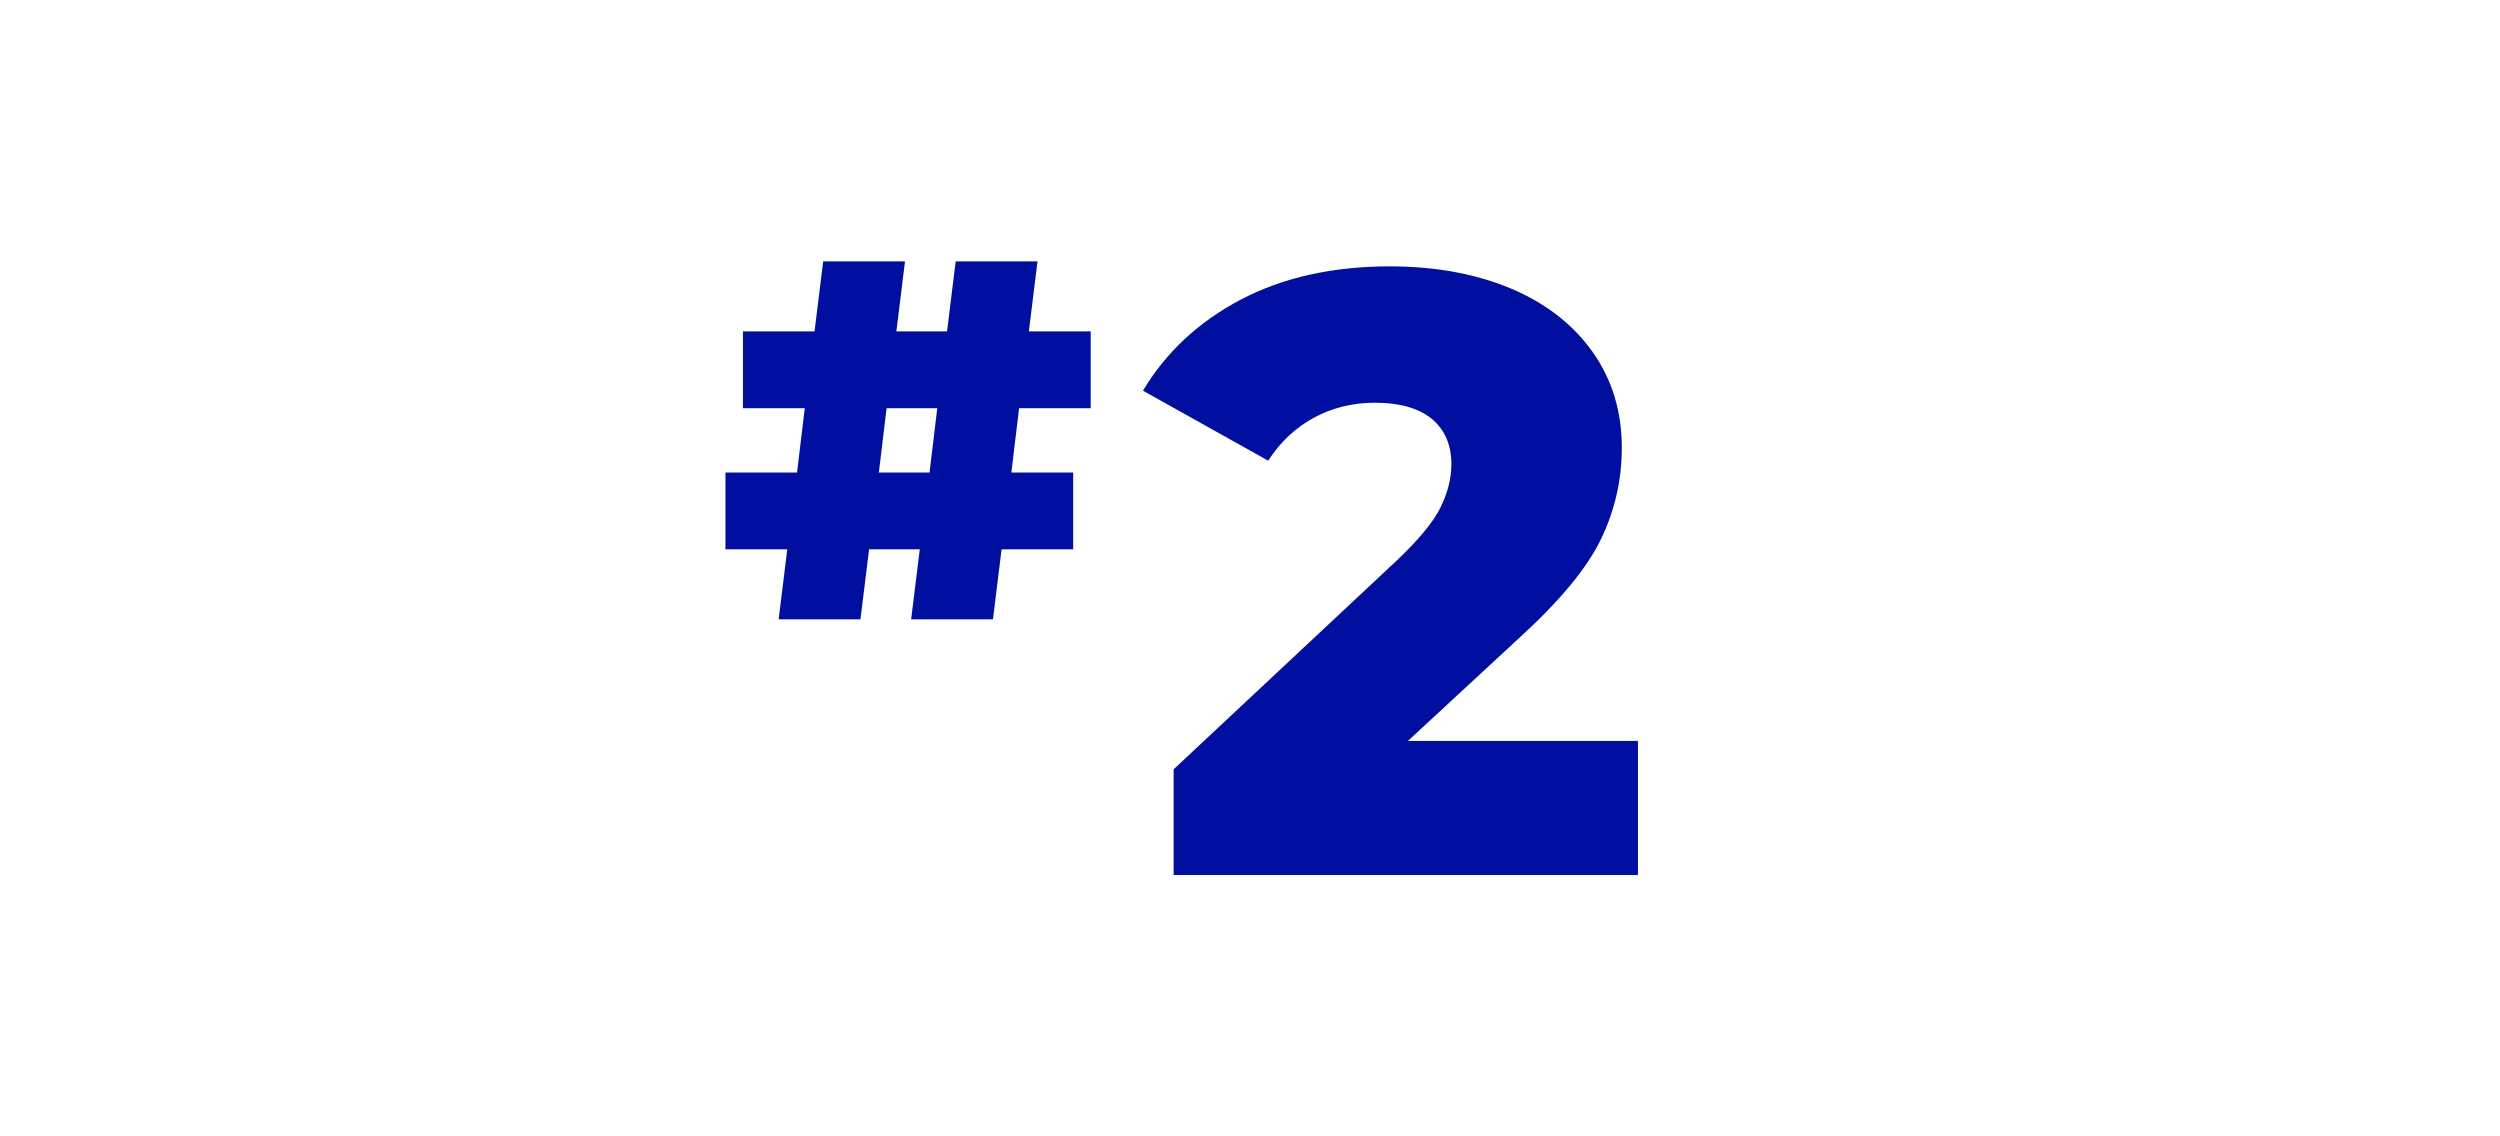
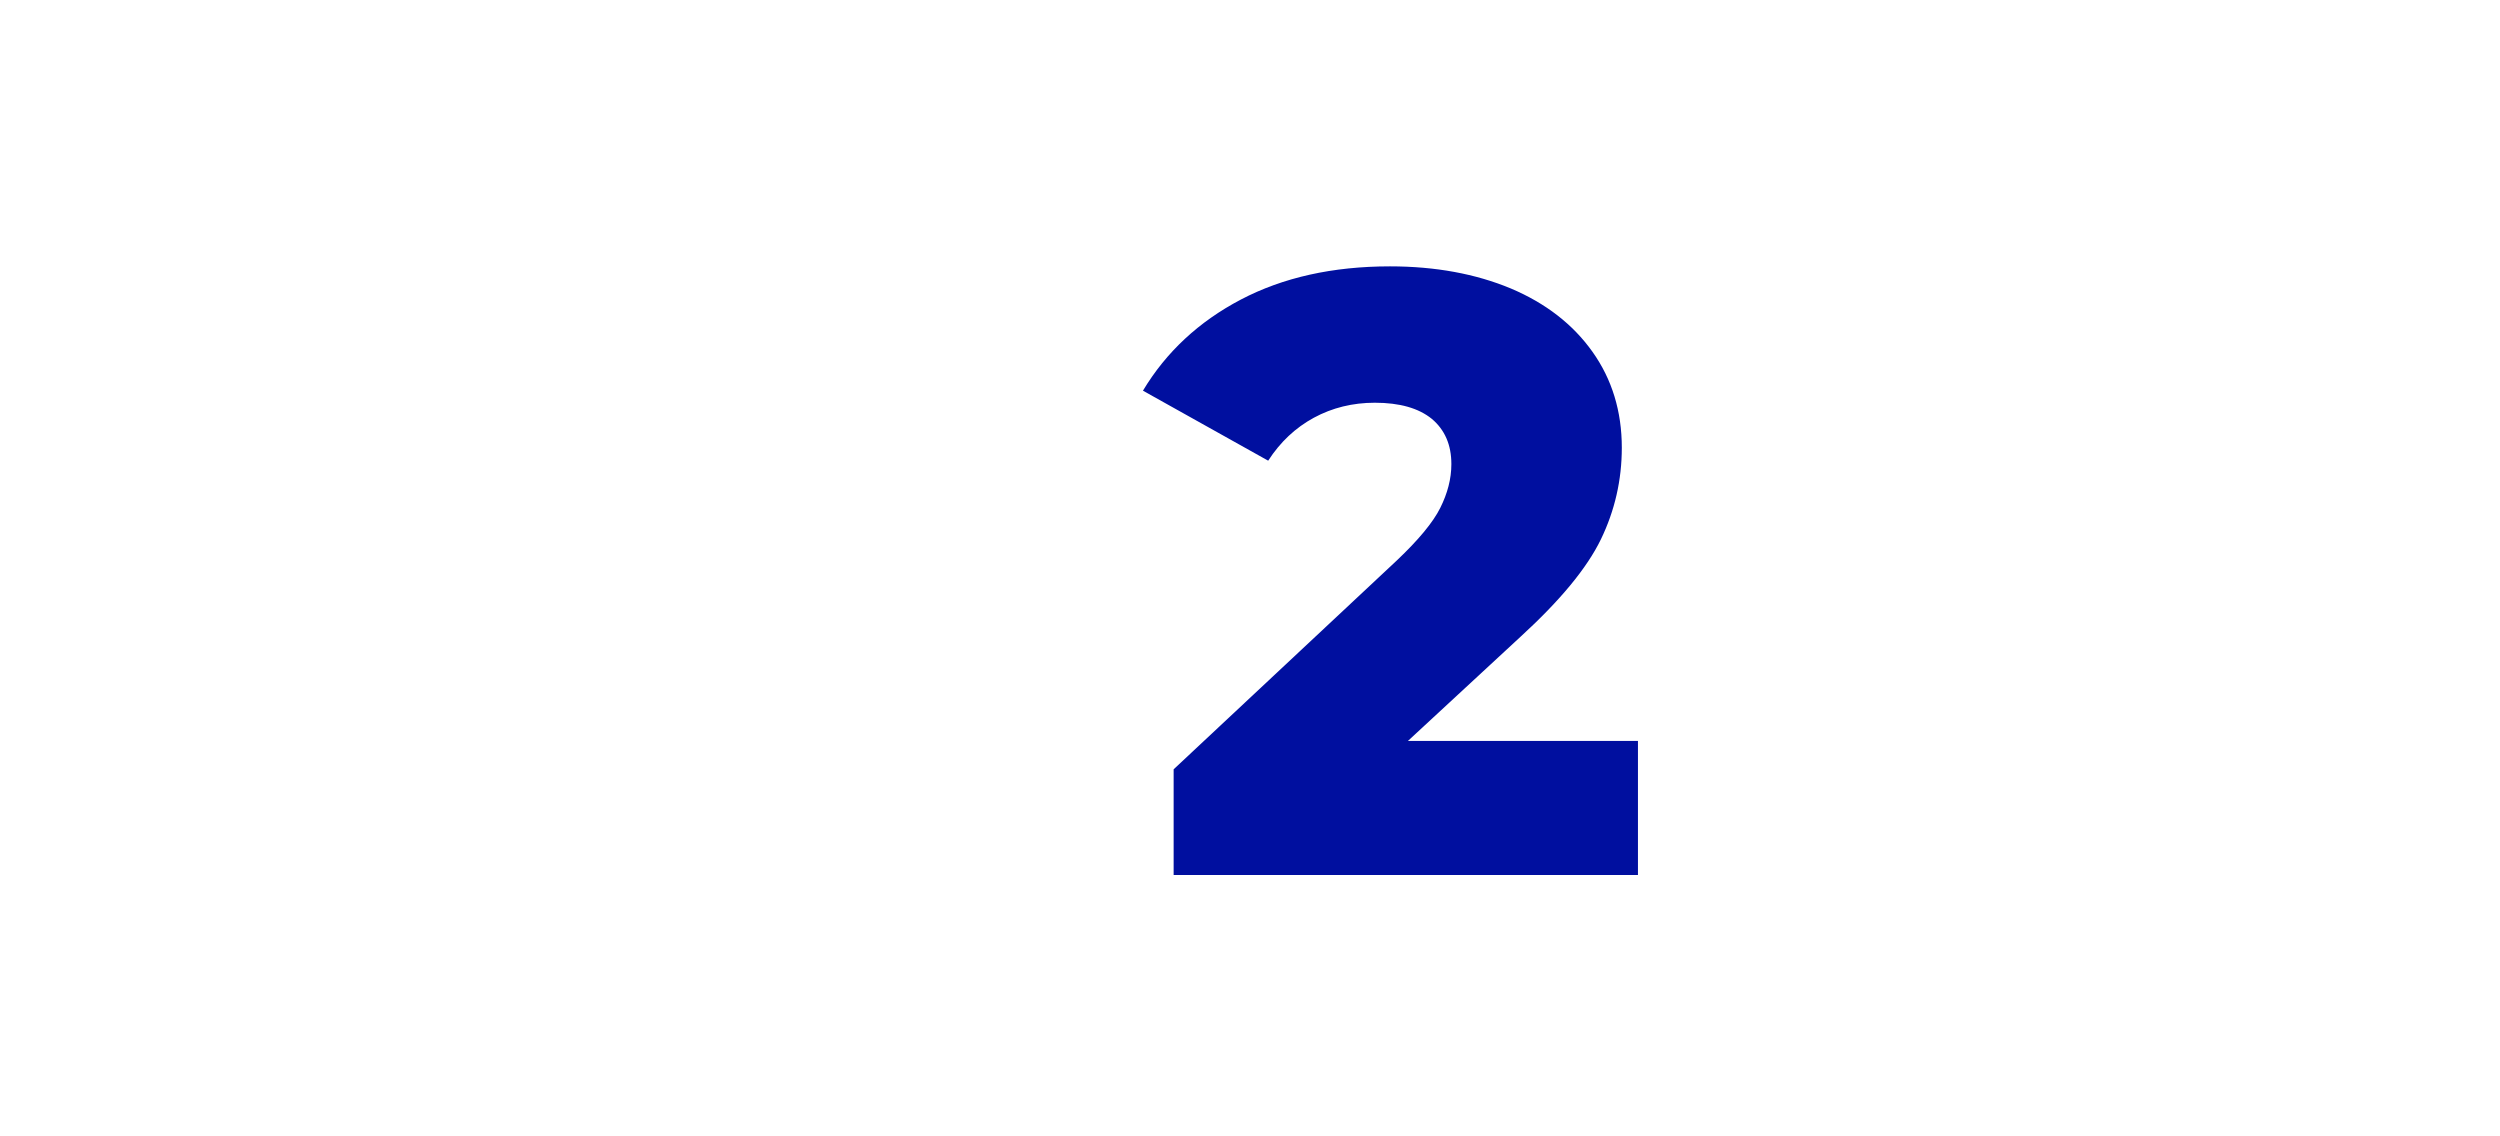
<svg xmlns="http://www.w3.org/2000/svg" version="1.1" id="Layer_1" x="0px" y="0px" viewBox="0 0 110 50" style="enable-background:new 0 0 110 50;" xml:space="preserve">
  <style type="text/css">
	.st0{fill:#FFFFFF;}
	.st1{fill:#000F9F;}
</style>
  <g>
    <g>
-       <path class="st1" d="M44.84,17.96l-0.34,2.83h2.72v3.38h-3.15l-0.38,3.08h-3.6l0.38-3.08h-2.23l-0.38,3.08h-3.6l0.38-3.08h-2.72    v-3.38h3.15l0.34-2.83h-2.72v-3.38h3.15l0.38-3.08h3.6l-0.38,3.08h2.23l0.38-3.08h3.6l-0.38,3.08h2.72v3.38H44.84z M41.24,17.96    h-2.23l-0.34,2.83h2.23L41.24,17.96z" />
      <path class="st1" d="M72.07,32.61v5.89H51.64v-4.65l9.82-9.19c0.95-0.9,1.59-1.67,1.91-2.31c0.32-0.64,0.49-1.28,0.49-1.93    c0-0.85-0.29-1.51-0.86-1.99c-0.58-0.47-1.41-0.71-2.51-0.71c-0.97,0-1.87,0.22-2.68,0.66c-0.81,0.44-1.48,1.07-2.01,1.89    l-5.51-3.08c1.02-1.7,2.46-3.04,4.31-4.01c1.85-0.97,4.04-1.46,6.56-1.46c2,0,3.77,0.33,5.31,0.97c1.54,0.65,2.74,1.58,3.6,2.79    c0.86,1.21,1.29,2.62,1.29,4.22c0,1.42-0.31,2.77-0.92,4.03c-0.61,1.26-1.79,2.69-3.54,4.29l-4.95,4.58H72.07z" />
    </g>
  </g>
</svg>